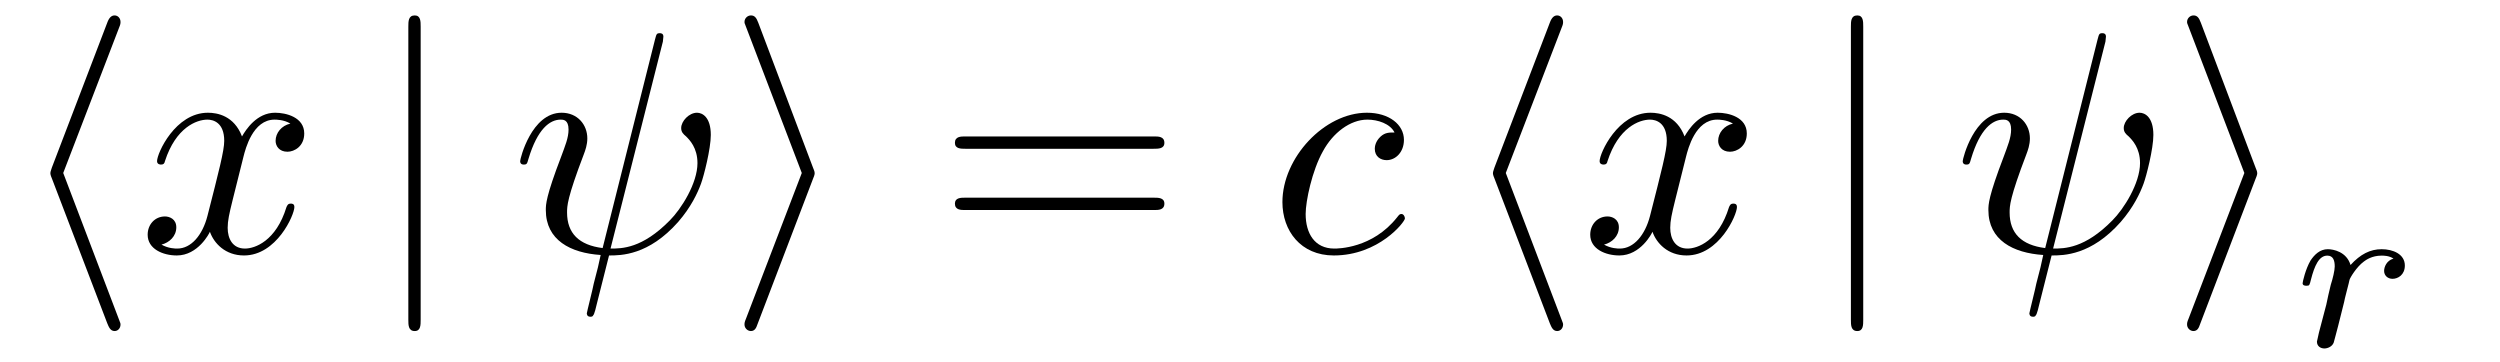
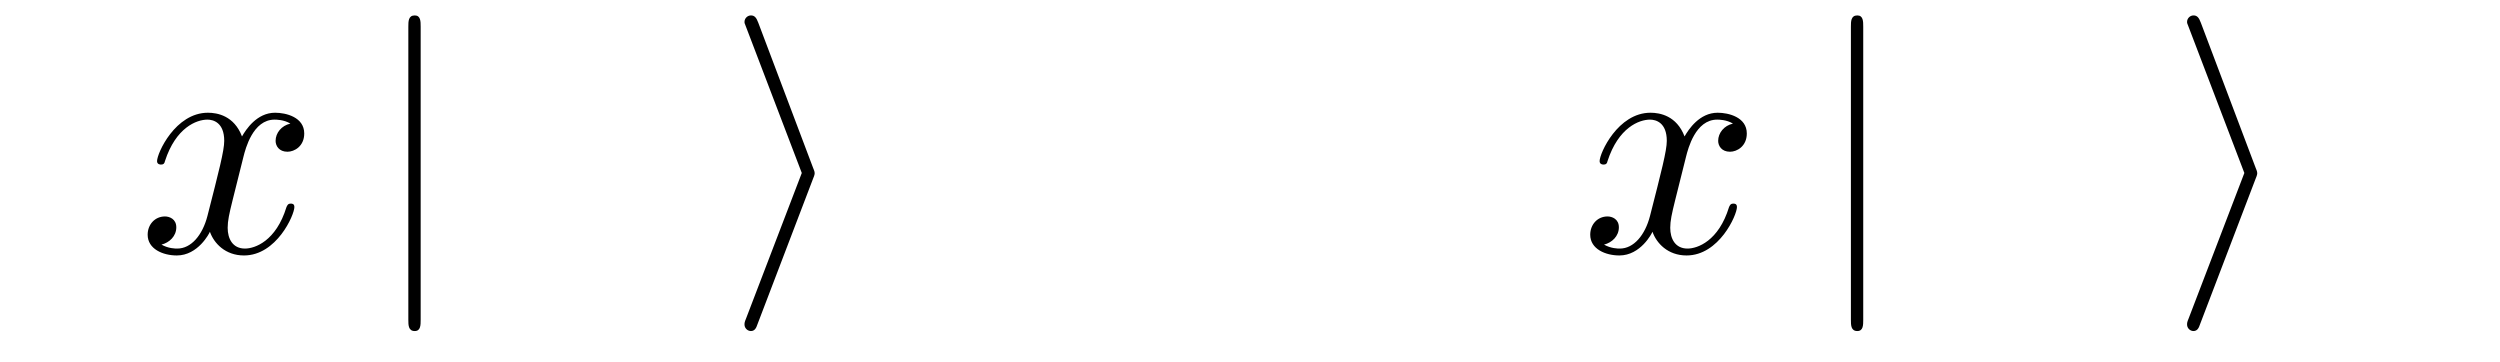
<svg xmlns="http://www.w3.org/2000/svg" xmlns:xlink="http://www.w3.org/1999/xlink" viewBox="0 0 79.083 11.461">
  <defs>
    <g>
      <g id="glyph-0-0">
-         <path d="M 3.266 -7.094 C 3.312 -7.203 3.312 -7.234 3.312 -7.281 C 3.312 -7.391 3.234 -7.484 3.125 -7.484 C 3.031 -7.484 2.953 -7.422 2.891 -7.25 L 1.141 -2.672 C 1.125 -2.609 1.094 -2.547 1.094 -2.5 C 1.094 -2.469 1.094 -2.438 1.141 -2.328 L 2.891 2.25 C 2.938 2.359 2.984 2.5 3.125 2.5 C 3.234 2.5 3.312 2.406 3.312 2.297 C 3.312 2.266 3.312 2.25 3.266 2.141 L 1.5 -2.5 Z M 3.266 -7.094 " />
-       </g>
+         </g>
      <g id="glyph-0-1">
        <path d="M 1.578 -7.125 C 1.578 -7.297 1.578 -7.484 1.391 -7.484 C 1.188 -7.484 1.188 -7.297 1.188 -7.125 L 1.188 2.141 C 1.188 2.312 1.188 2.5 1.391 2.5 C 1.578 2.5 1.578 2.312 1.578 2.141 Z M 1.578 -7.125 " />
      </g>
      <g id="glyph-0-2">
        <path d="M 2.719 -2.328 C 2.766 -2.438 2.766 -2.469 2.766 -2.5 C 2.766 -2.516 2.766 -2.547 2.719 -2.656 L 0.984 -7.25 C 0.922 -7.422 0.859 -7.484 0.75 -7.484 C 0.641 -7.484 0.547 -7.391 0.547 -7.281 C 0.547 -7.25 0.547 -7.234 0.594 -7.125 L 2.359 -2.5 L 0.594 2.109 C 0.547 2.219 0.547 2.25 0.547 2.297 C 0.547 2.406 0.641 2.5 0.75 2.5 C 0.875 2.5 0.922 2.391 0.953 2.297 Z M 2.719 -2.328 " />
      </g>
      <g id="glyph-1-0">
        <path d="M 3.328 -3.016 C 3.391 -3.266 3.625 -4.188 4.312 -4.188 C 4.359 -4.188 4.609 -4.188 4.812 -4.062 C 4.531 -4 4.344 -3.766 4.344 -3.516 C 4.344 -3.359 4.453 -3.172 4.719 -3.172 C 4.938 -3.172 5.25 -3.344 5.25 -3.75 C 5.25 -4.266 4.672 -4.406 4.328 -4.406 C 3.75 -4.406 3.406 -3.875 3.281 -3.656 C 3.031 -4.312 2.5 -4.406 2.203 -4.406 C 1.172 -4.406 0.594 -3.125 0.594 -2.875 C 0.594 -2.766 0.703 -2.766 0.719 -2.766 C 0.797 -2.766 0.828 -2.797 0.844 -2.875 C 1.188 -3.938 1.844 -4.188 2.188 -4.188 C 2.375 -4.188 2.719 -4.094 2.719 -3.516 C 2.719 -3.203 2.547 -2.547 2.188 -1.141 C 2.031 -0.531 1.672 -0.109 1.234 -0.109 C 1.172 -0.109 0.953 -0.109 0.734 -0.234 C 0.984 -0.297 1.203 -0.5 1.203 -0.781 C 1.203 -1.047 0.984 -1.125 0.844 -1.125 C 0.531 -1.125 0.297 -0.875 0.297 -0.547 C 0.297 -0.094 0.781 0.109 1.219 0.109 C 1.891 0.109 2.25 -0.594 2.266 -0.641 C 2.391 -0.281 2.75 0.109 3.344 0.109 C 4.375 0.109 4.938 -1.172 4.938 -1.422 C 4.938 -1.531 4.859 -1.531 4.828 -1.531 C 4.734 -1.531 4.719 -1.484 4.688 -1.422 C 4.359 -0.344 3.688 -0.109 3.375 -0.109 C 2.984 -0.109 2.828 -0.422 2.828 -0.766 C 2.828 -0.984 2.875 -1.203 2.984 -1.641 Z M 3.328 -3.016 " />
      </g>
      <g id="glyph-1-1">
-         <path d="M 4.812 -6.656 C 4.812 -6.703 4.828 -6.766 4.828 -6.812 C 4.828 -6.906 4.766 -6.922 4.719 -6.922 C 4.609 -6.922 4.609 -6.891 4.562 -6.719 L 2.906 -0.125 C 2.156 -0.219 1.781 -0.594 1.781 -1.25 C 1.781 -1.453 1.781 -1.703 2.312 -3.094 C 2.359 -3.219 2.422 -3.391 2.422 -3.594 C 2.422 -4.031 2.109 -4.406 1.609 -4.406 C 0.656 -4.406 0.297 -2.953 0.297 -2.875 C 0.297 -2.766 0.391 -2.766 0.406 -2.766 C 0.516 -2.766 0.516 -2.797 0.562 -2.953 C 0.844 -3.891 1.234 -4.188 1.578 -4.188 C 1.656 -4.188 1.828 -4.188 1.828 -3.875 C 1.828 -3.609 1.719 -3.359 1.594 -3.016 C 1.109 -1.75 1.109 -1.5 1.109 -1.328 C 1.109 -0.375 1.891 0.031 2.844 0.094 C 2.766 0.453 2.766 0.469 2.625 1 C 2.609 1.109 2.406 1.906 2.406 1.938 C 2.406 1.953 2.406 2.047 2.516 2.047 C 2.547 2.047 2.594 2.047 2.609 2 C 2.641 1.984 2.703 1.734 2.734 1.594 L 3.109 0.109 C 3.484 0.109 4.359 0.109 5.297 -0.953 C 5.703 -1.422 5.906 -1.859 6.016 -2.156 C 6.109 -2.406 6.328 -3.266 6.328 -3.703 C 6.328 -4.266 6.062 -4.406 5.891 -4.406 C 5.641 -4.406 5.391 -4.141 5.391 -3.922 C 5.391 -3.797 5.453 -3.734 5.547 -3.656 C 5.656 -3.547 5.906 -3.297 5.906 -2.812 C 5.906 -2.172 5.391 -1.359 5.031 -1 C 4.156 -0.109 3.516 -0.109 3.156 -0.109 Z M 4.812 -6.656 " />
-       </g>
+         </g>
      <g id="glyph-1-2">
-         <path d="M 3.953 -3.781 C 3.781 -3.781 3.656 -3.781 3.516 -3.656 C 3.344 -3.5 3.328 -3.328 3.328 -3.266 C 3.328 -3.016 3.516 -2.906 3.703 -2.906 C 3.984 -2.906 4.25 -3.156 4.25 -3.547 C 4.25 -4.031 3.781 -4.406 3.078 -4.406 C 1.734 -4.406 0.406 -2.984 0.406 -1.578 C 0.406 -0.672 0.984 0.109 2.031 0.109 C 3.453 0.109 4.281 -0.953 4.281 -1.062 C 4.281 -1.125 4.234 -1.203 4.172 -1.203 C 4.109 -1.203 4.094 -1.172 4.031 -1.094 C 3.25 -0.109 2.156 -0.109 2.047 -0.109 C 1.422 -0.109 1.141 -0.594 1.141 -1.203 C 1.141 -1.609 1.344 -2.578 1.688 -3.188 C 2 -3.766 2.547 -4.188 3.094 -4.188 C 3.422 -4.188 3.812 -4.062 3.953 -3.781 Z M 3.953 -3.781 " />
-       </g>
+         </g>
      <g id="glyph-2-0">
-         <path d="M 6.844 -3.266 C 7 -3.266 7.188 -3.266 7.188 -3.453 C 7.188 -3.656 7 -3.656 6.859 -3.656 L 0.891 -3.656 C 0.75 -3.656 0.562 -3.656 0.562 -3.453 C 0.562 -3.266 0.75 -3.266 0.891 -3.266 Z M 6.859 -1.328 C 7 -1.328 7.188 -1.328 7.188 -1.531 C 7.188 -1.719 7 -1.719 6.844 -1.719 L 0.891 -1.719 C 0.75 -1.719 0.562 -1.719 0.562 -1.531 C 0.562 -1.328 0.75 -1.328 0.891 -1.328 Z M 6.859 -1.328 " />
-       </g>
+         </g>
      <g id="glyph-3-0">
-         <path d="M 1.641 -1.406 C 1.641 -1.453 1.812 -2.078 1.812 -2.109 C 1.828 -2.172 2.031 -2.516 2.266 -2.688 C 2.328 -2.734 2.516 -2.875 2.828 -2.875 C 2.891 -2.875 3.062 -2.875 3.203 -2.781 C 2.984 -2.719 2.906 -2.516 2.906 -2.391 C 2.906 -2.25 3.016 -2.141 3.172 -2.141 C 3.344 -2.141 3.562 -2.266 3.562 -2.562 C 3.562 -2.922 3.188 -3.078 2.828 -3.078 C 2.469 -3.078 2.156 -2.922 1.844 -2.578 C 1.719 -3 1.297 -3.078 1.125 -3.078 C 0.875 -3.078 0.703 -2.906 0.578 -2.719 C 0.422 -2.453 0.328 -2.047 0.328 -2 C 0.328 -1.922 0.422 -1.922 0.453 -1.922 C 0.547 -1.922 0.547 -1.938 0.594 -2.125 C 0.703 -2.547 0.844 -2.875 1.109 -2.875 C 1.297 -2.875 1.344 -2.719 1.344 -2.531 C 1.344 -2.406 1.281 -2.141 1.219 -1.953 C 1.172 -1.766 1.109 -1.484 1.078 -1.328 L 0.844 -0.438 C 0.828 -0.344 0.781 -0.172 0.781 -0.156 C 0.781 0 0.906 0.062 1.016 0.062 C 1.125 0.062 1.266 0 1.312 -0.125 C 1.328 -0.172 1.406 -0.484 1.453 -0.656 Z M 1.641 -1.406 " />
-       </g>
+         </g>
    </g>
    <clipPath id="clip-0">
      <path clip-rule="nonzero" d="M 72 7 L 77 7 L 77 11.461 L 72 11.461 Z M 72 7 " />
    </clipPath>
  </defs>
  <g fill="rgb(0%, 0%, 0%)" fill-opacity="1">
    <use xlink:href="#glyph-0-0" x="0.5" y="7.972" />
  </g>
  <g fill="rgb(0%, 0%, 0%)" fill-opacity="1">
    <use xlink:href="#glyph-1-0" x="4.374" y="7.972" />
  </g>
  <g fill="rgb(0%, 0%, 0%)" fill-opacity="1">
    <use xlink:href="#glyph-0-1" x="11.729" y="7.972" />
  </g>
  <g fill="rgb(0%, 0%, 0%)" fill-opacity="1">
    <use xlink:href="#glyph-1-1" x="16.157" y="7.972" />
  </g>
  <g fill="rgb(0%, 0%, 0%)" fill-opacity="1">
    <use xlink:href="#glyph-0-2" x="23.004" y="7.972" />
  </g>
  <g fill="rgb(0%, 0%, 0%)" fill-opacity="1">
    <use xlink:href="#glyph-2-0" x="29.645" y="7.972" />
  </g>
  <g fill="rgb(0%, 0%, 0%)" fill-opacity="1">
    <use xlink:href="#glyph-1-2" x="40.161" y="7.972" />
  </g>
  <g fill="rgb(0%, 0%, 0%)" fill-opacity="1">
    <use xlink:href="#glyph-0-0" x="46.133" y="7.972" />
  </g>
  <g fill="rgb(0%, 0%, 0%)" fill-opacity="1">
    <use xlink:href="#glyph-1-0" x="50.007" y="7.972" />
  </g>
  <g fill="rgb(0%, 0%, 0%)" fill-opacity="1">
    <use xlink:href="#glyph-0-1" x="57.362" y="7.972" />
  </g>
  <g fill="rgb(0%, 0%, 0%)" fill-opacity="1">
    <use xlink:href="#glyph-1-1" x="61.79" y="7.972" />
  </g>
  <g fill="rgb(0%, 0%, 0%)" fill-opacity="1">
    <use xlink:href="#glyph-0-2" x="68.637" y="7.972" />
  </g>
  <g clip-path="url(#clip-0)">
    <g fill="rgb(0%, 0%, 0%)" fill-opacity="1">
      <use xlink:href="#glyph-3-0" x="72.511" y="10.961" />
    </g>
  </g>
</svg>